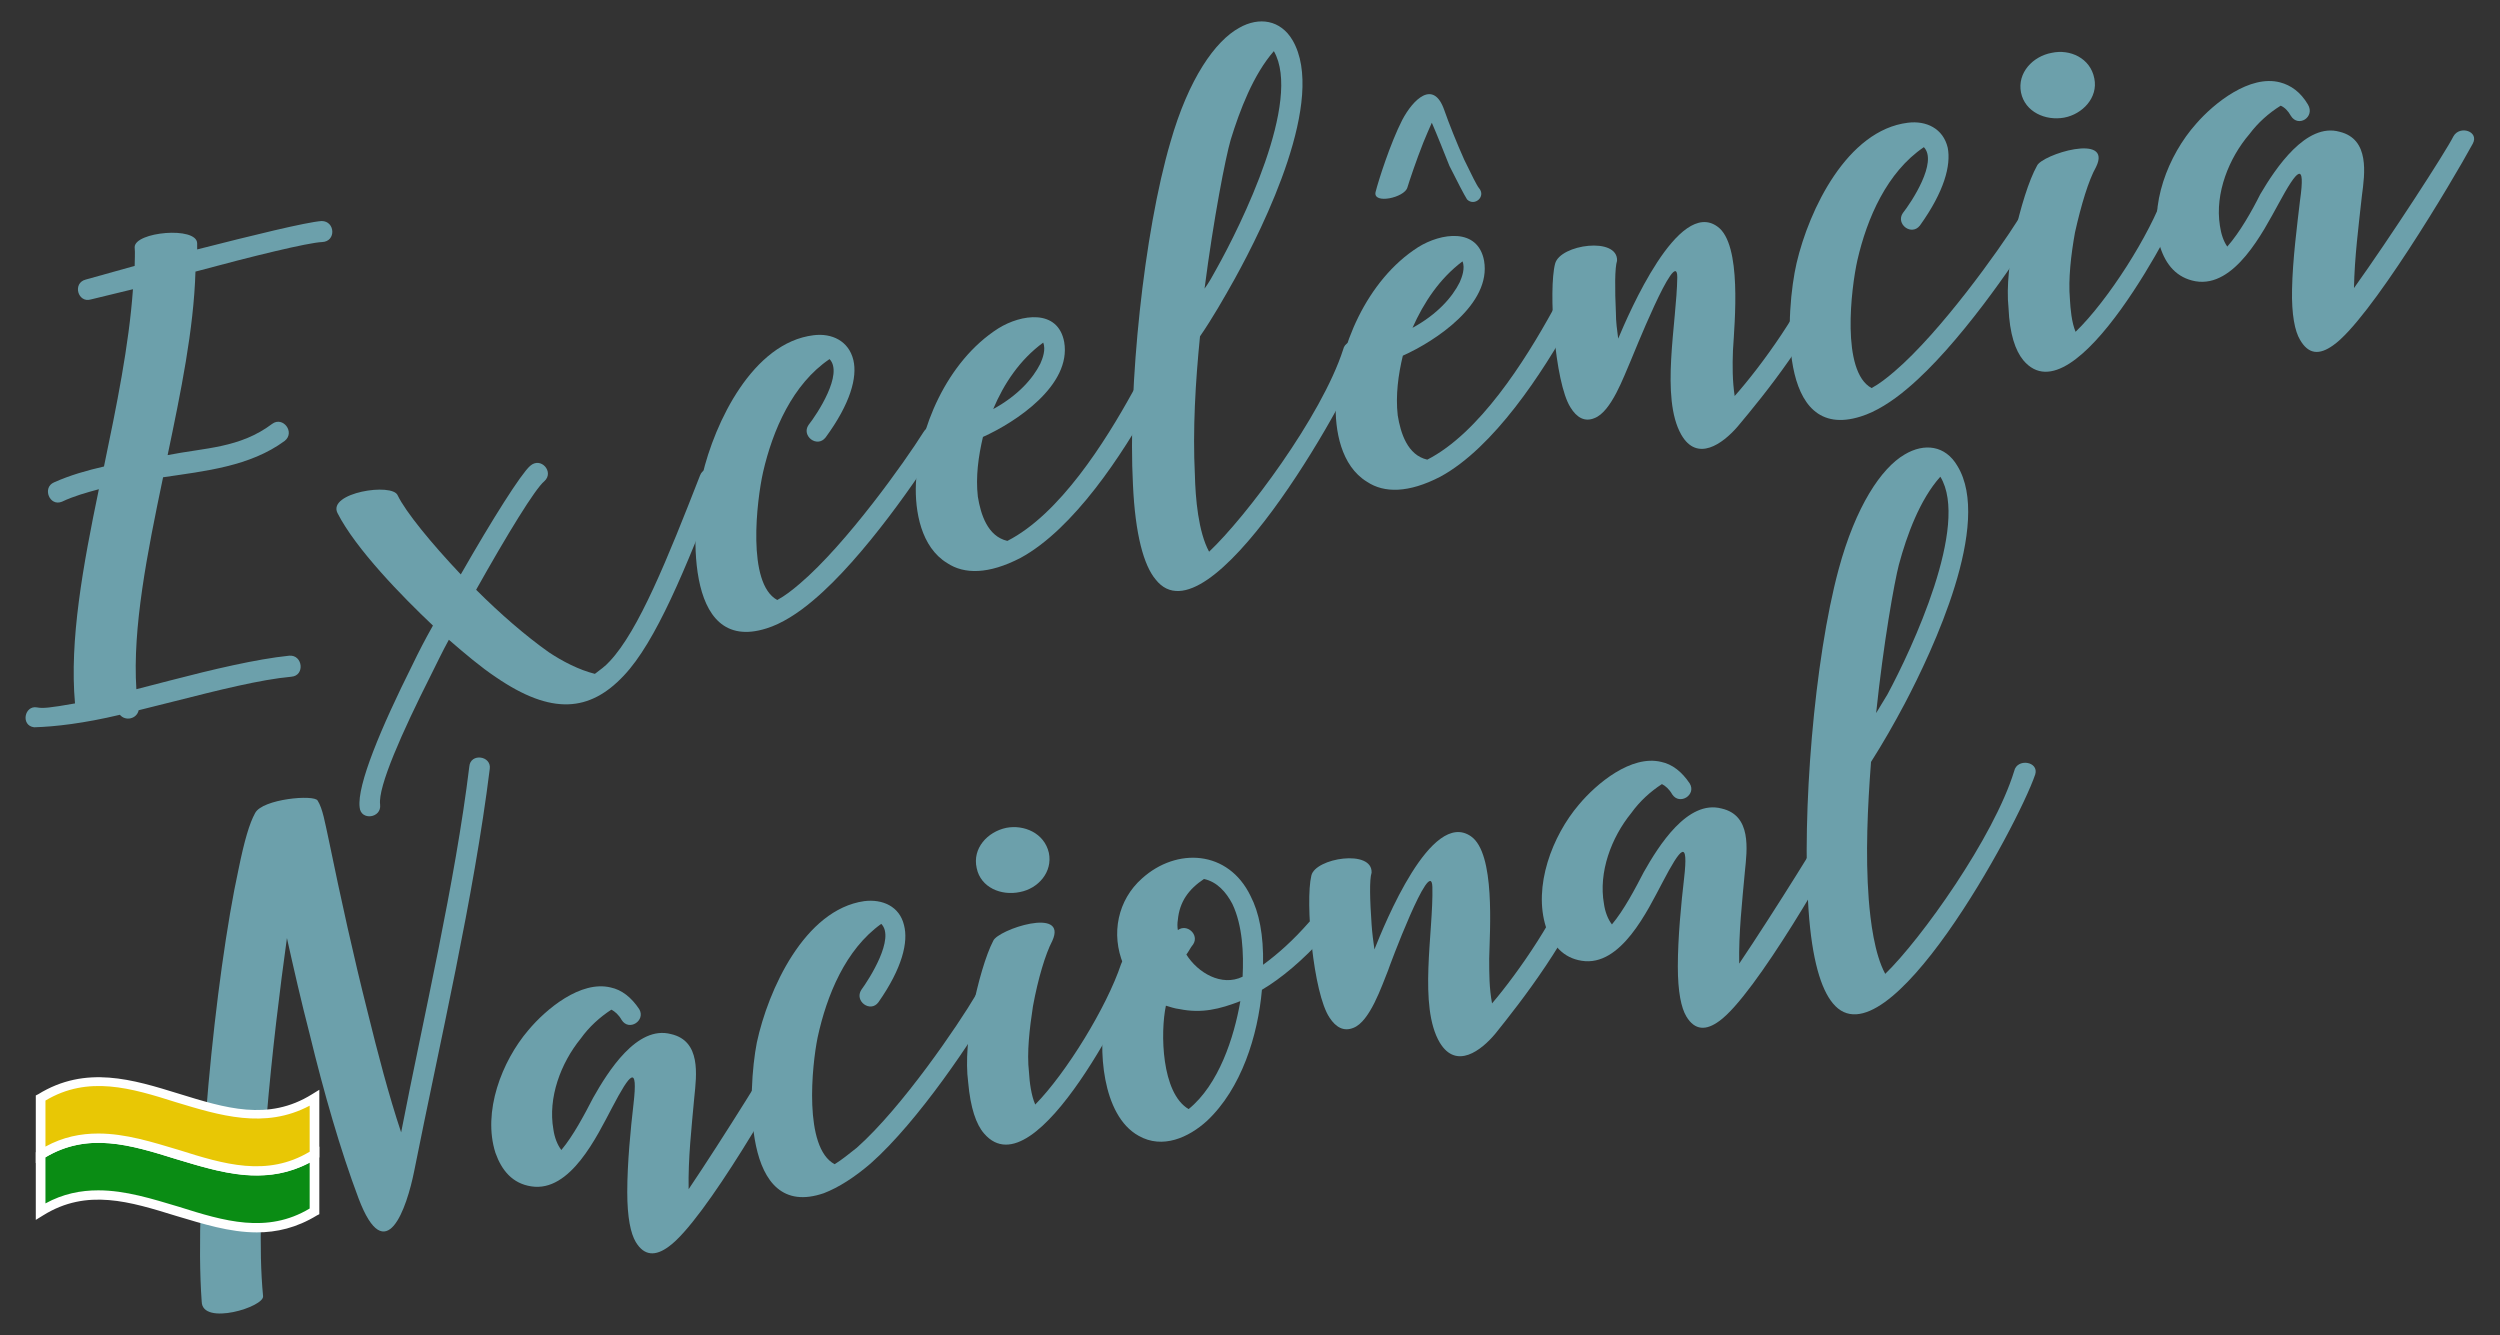
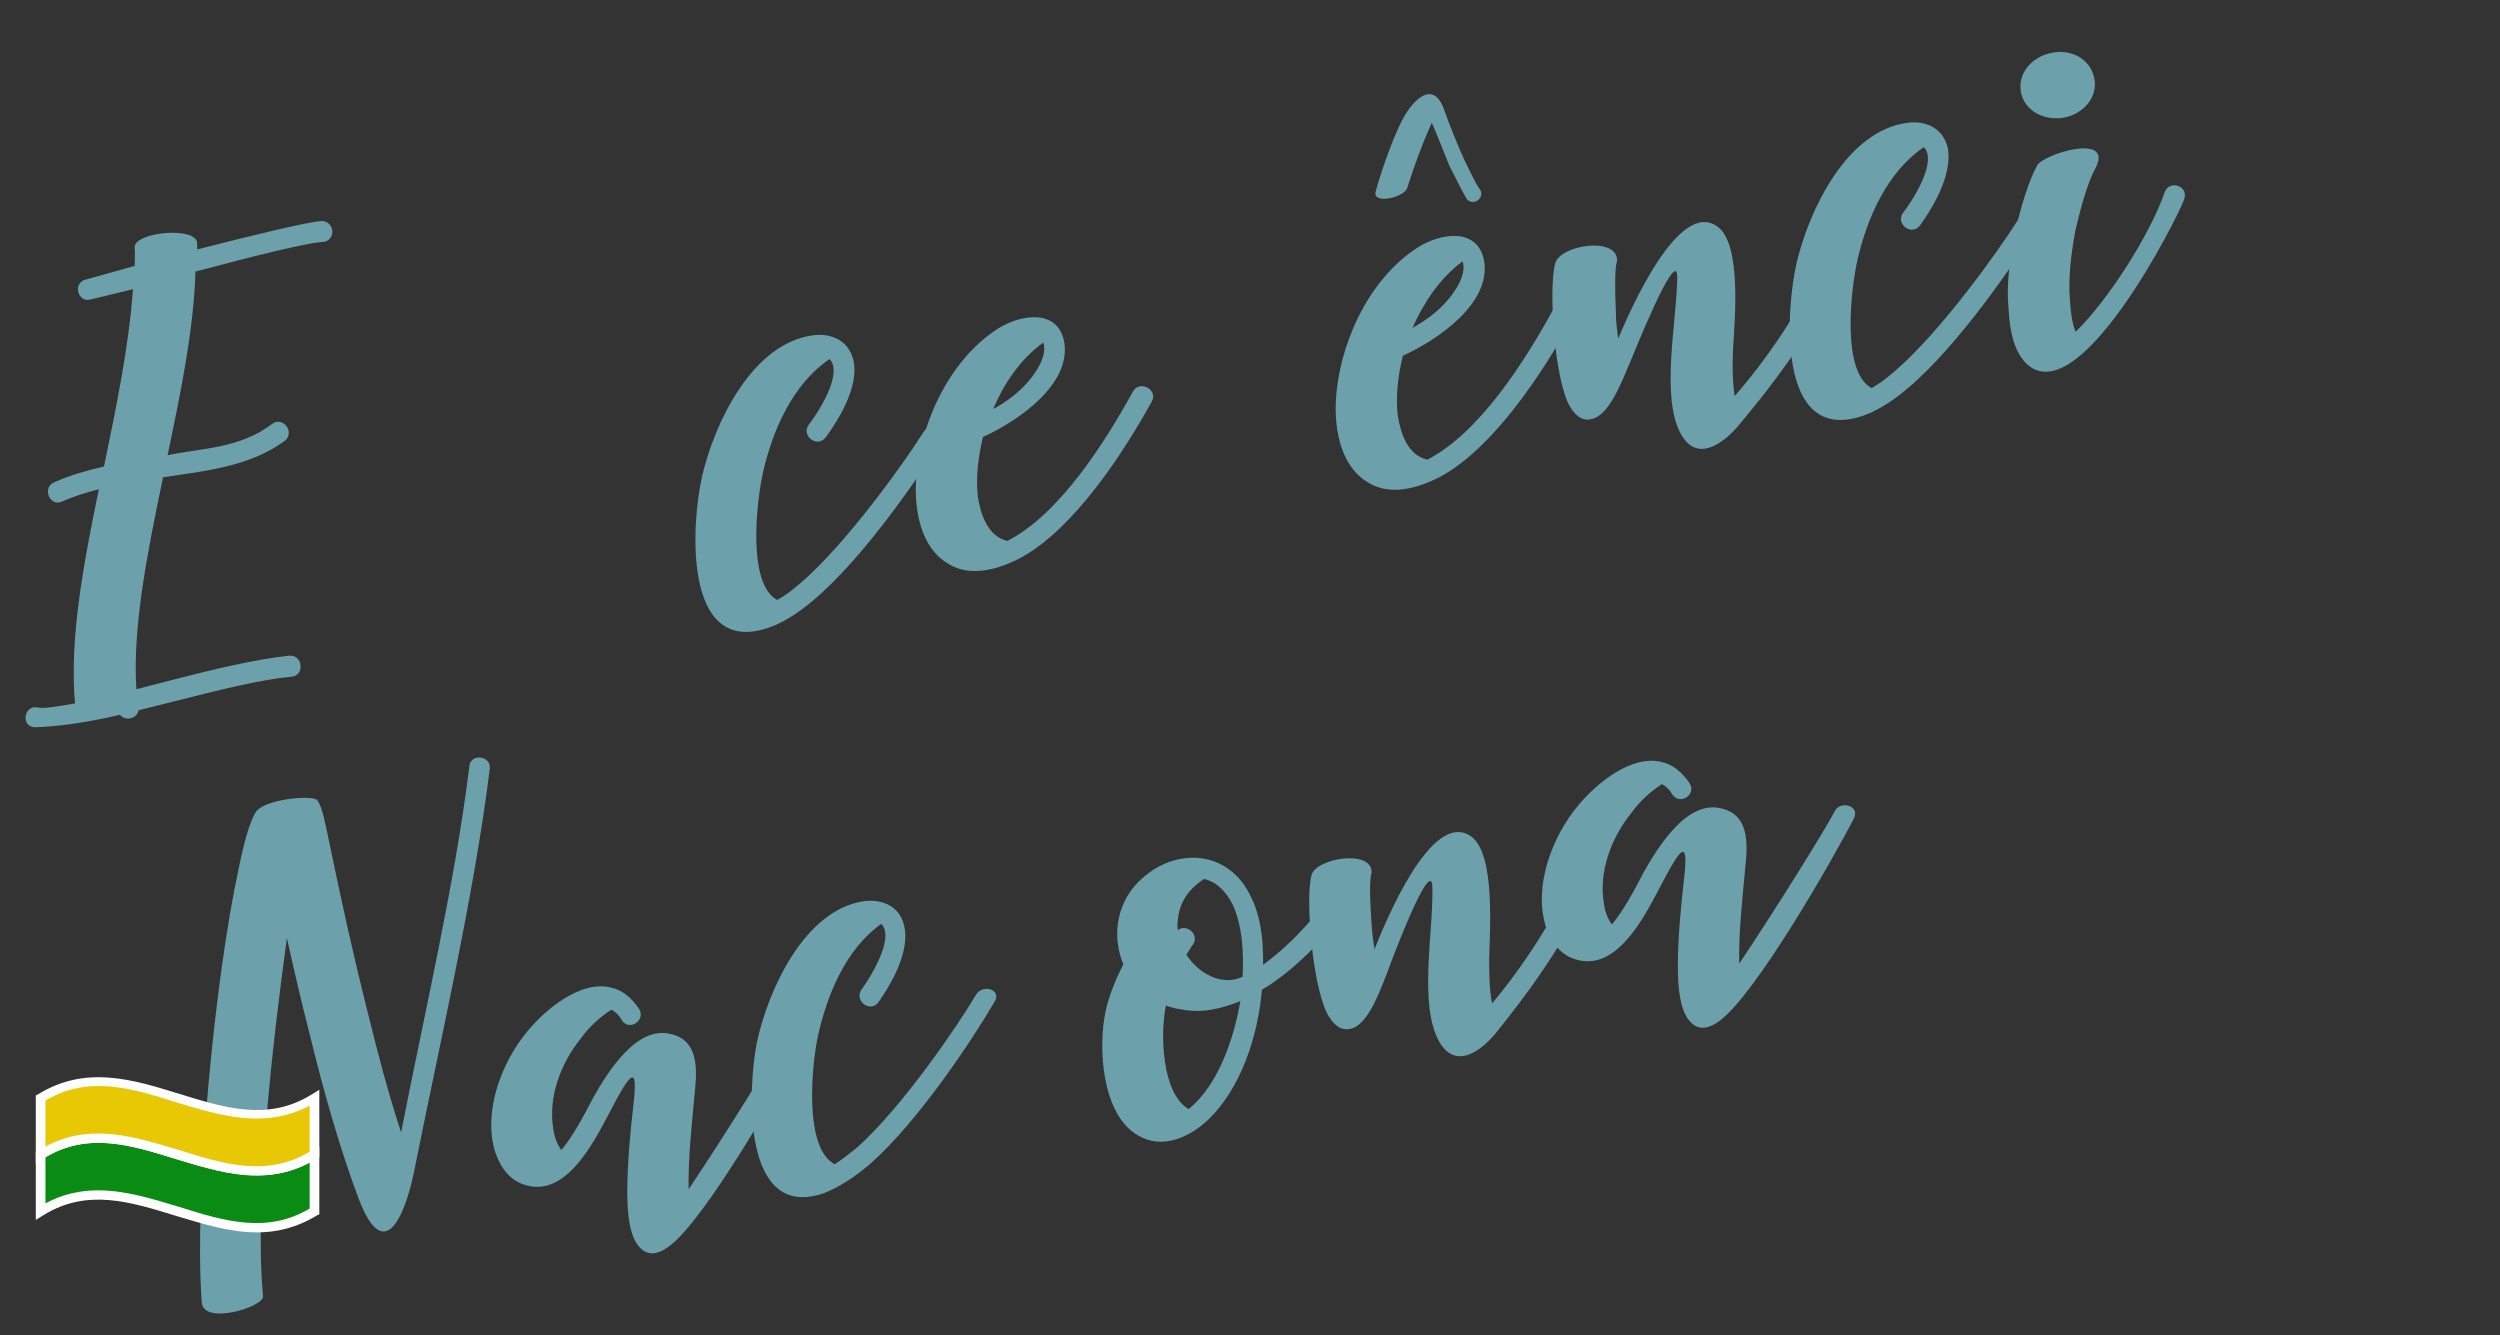
<svg xmlns="http://www.w3.org/2000/svg" version="1.1" id="Camada_1" x="0px" y="0px" viewBox="0 0 440 235" style="enable-background:new 0 0 440 235;" xml:space="preserve">
  <rect x="0" y="0" width="440" height="235" fill="#333333" stroke="none" />
  <style type="text/css">
	.st0{fill:#6CA0AB;}
	.st1{fill-rule:evenodd;clip-rule:evenodd;fill:#0A8C14;}
	.st2{fill:#FFFFFF;}
	.st3{fill-rule:evenodd;clip-rule:evenodd;fill:#E8C705;}
</style>
  <g>
    <g>
      <path class="st0" d="M42,152.9c1-4.9,1.9-8,2.9-9.8c1.3-2.5,10.4-3.3,11-2.2c0.9,1.4,1.3,3.9,2,7.1c2.1,10.2,4.3,20.2,6.8,30.1    c1.8,7.3,3.7,14.6,5.9,21.2c4-20.6,9.5-43.9,12-64.4c0.2-2.4,3.9-1.9,3.6,0.4c-2.8,22.6-8.8,48.2-13.3,70.8    c-1.3,6.5-5,17.5-9.8,4.8c-3.2-8.5-6.1-18.6-8.6-28.9c-1.5-5.8-2.8-11.5-4-16.9c-2.4,17.3-5.8,46.6-4.2,63    c0.3,1.9-10.7,5.3-10.8,1C34.1,210,37.9,171.7,42,152.9z" />
      <path class="st0" d="M109.4,179.5c-0.5-0.9-1.2-1.5-1.8-1.8c-2,1.3-3.9,3-5.4,5.1c-3.5,4.3-5.8,10.4-4.8,16    c0.2,1.4,0.7,2.7,1.4,3.6c2.1-2.5,4.1-6.3,5.6-9.2c2.6-4.6,7.7-12.8,13.7-11.2c5.3,1.2,4.5,7.2,4.1,11.1c-0.5,5.5-1.1,10.8-1,16.2    c6-8.9,15.4-24,16.8-26.8c1-2,4.5-1,3.4,1.2c-3.5,6.9-17.4,31.2-23.7,35.7c-2.3,1.7-4.3,1.7-5.8-0.8c-0.9-1.5-1.5-4.3-1.5-8.8    c0-5.1,0.6-11.2,1.1-15.5c0.8-7-0.5-5.6-3.8,0.7c-2.6,4.9-7.3,14.9-14.2,13.8c-3.3-0.5-5.2-2.8-6.3-5.9    c-2.3-7.2,1.1-16.1,5.8-21.6c3.1-3.7,9.2-8.8,14.5-7.5c1.9,0.4,3.6,1.7,5,3.8C113.7,179.6,110.7,181.6,109.4,179.5z" />
      <path class="st0" d="M154.6,176.4c-1.4,1.9-4.3-0.2-3-2.2c1.4-1.9,6-9.1,3.5-11.6c-6.3,4.5-9.6,12.6-11.2,20    c-1,4.9-2.5,19.4,3,22.3c1.3-0.8,2.5-1.8,3.9-2.9c8-7.1,17.9-21.7,20.9-26.8c1.1-2.1,4.6-1.1,3.4,1c-3.7,6.4-13.4,21.1-21.9,28.6    c-2.8,2.4-5.6,4.2-8.2,5.2c-14.5,5-13.4-18.3-11.8-26.5c2-9.3,8.4-23.4,18.9-24.9c3.2-0.4,6.2,0.9,7,4.2    C159.9,165.8,158.8,170.4,154.6,176.4z" />
-       <path class="st0" d="M185.2,165.6c-1.2,2.3-2.5,6.6-3.4,11.5c-0.6,3.9-1.1,8.2-0.7,11.6c0.1,1.8,0.4,4.1,1.1,5.7    c5.5-5.6,12.6-17.2,15.1-24.7c0.7-2.2,4.3-1.2,3.4,1.2c-0.9,2.7-18.3,39.3-27.5,28.6c-1.4-1.6-2.4-4.5-2.8-9    c-0.5-3.8,0-8.3,0.7-12.5c1-5.1,2.4-9.9,3.7-12.4C175.6,163.6,188,159.5,185.2,165.6z M184.6,150.1c0.7,3.4-1.9,6.3-5.1,6.9    c-3.3,0.7-6.9-0.8-7.6-4.2c-0.8-3.5,1.9-6.4,5.2-7.1C180.2,145.1,183.8,146.6,184.6,150.1z" />
      <path class="st0" d="M200.4,199.9c-6.5-3.6-7.2-15.5-5.8-22c0.6-2.7,1.7-5.4,3.1-8.2c-2.2-5.3-1-11.3,3.3-15.1    c6.1-5.5,15.2-5,19.1,3.1c1.5,2.9,2.3,6.8,2.2,12.1c2.6-1.9,5.3-4.3,8.1-7.5c1.7-1.7,4.3,0.7,2.7,2.5c-3.8,4.2-7.6,7.4-11,9.4    c-0.7,8-3.6,17.4-9.7,23.1C209.2,200.2,204.6,202.3,200.4,199.9z M209.2,195.2c5.3-4.3,8-12.6,9.1-19c-3.6,1.4-6.8,2.2-10.7,1.4    c-0.9-0.1-1.7-0.4-2.4-0.6C204.2,181.7,204.4,192.4,209.2,195.2z M210,166.2c-0.5,0.6-0.8,1.3-1.2,1.8c2,3.2,6.2,5.7,9.9,3.9    c0.2-4.1,0-9-1.8-12.8c-1.1-2.1-2.7-3.9-5-4.4c-2.7,1.8-4.3,4-4.6,7.2c-0.1,0.6-0.1,1.2,0,1.8C208.9,162.5,211.1,164.5,210,166.2z    " />
      <path class="st0" d="M241.4,153.6c-0.4,1.2-0.3,4.8,0,9.1c0.1,1.5,0.3,3,0.5,4.4c1.8-4.5,10-24.8,17-19.9c4.3,3,3.3,16.5,3.2,21.5    c0,2.7,0,5.2,0.5,7.9c4.6-5.4,11.8-15.7,14.7-24.1c0.7-2.2,4.4-1.2,3.5,1.1c-4.3,11.5-13.1,22.7-17.6,28.3c-2.5,3-6.9,6.4-9.8,1.6    c-3.8-6.4-1.1-19.5-1.3-27.4c-0.2-5.8-7.7,14.3-7.8,14.7c-1.1,2.7-3.2,9-6.1,10.1c-1.7,0.7-3.1-0.1-4.2-1.8    c-2.9-4.3-4.3-20.5-3.2-25C231.5,151,241.6,149.4,241.4,153.6z" />
      <path class="st0" d="M294.3,139.8c-0.5-0.9-1.2-1.5-1.8-1.8c-2,1.3-3.9,3-5.4,5.1c-3.5,4.3-5.8,10.4-4.8,16    c0.2,1.4,0.7,2.7,1.4,3.6c2.1-2.5,4.1-6.3,5.6-9.2c2.6-4.6,7.7-12.8,13.7-11.2c5.3,1.2,4.5,7.2,4.1,11.1c-0.5,5.5-1.1,10.8-1,16.2    c6-8.9,15.4-24,16.8-26.8c1-2,4.5-1,3.4,1.2c-3.5,6.9-17.4,31.2-23.7,35.7c-2.3,1.7-4.3,1.7-5.8-0.8c-0.9-1.5-1.5-4.3-1.5-8.8    c0-5.1,0.6-11.2,1.1-15.5c0.8-7-0.5-5.6-3.8,0.7c-2.6,4.9-7.3,14.9-14.2,13.8c-3.3-0.5-5.2-2.8-6.3-5.9    c-2.3-7.2,1.1-16.1,5.8-21.6c3.1-3.7,9.2-8.8,14.5-7.5c1.9,0.4,3.6,1.7,5,3.8C298.6,139.9,295.6,141.8,294.3,139.8z" />
-       <path class="st0" d="M331.8,171.4c6.3-6.1,19.1-24,22.7-35.7c0.5-2.3,4.4-1.7,3.7,0.6c-3.1,9.1-26.2,51.7-35.6,40.3    c-2.1-2.5-3.7-7.7-4.3-16.5c-1.2-16.9,1-44,5.3-59.9c3-11.1,7.5-17.8,11.6-20.2c3.5-2.1,7.2-1.6,9.3,2c6.2,10.1-4.3,32.4-9.3,41.9    c-1.8,3.4-3.8,6.9-5.9,10.2c-0.6,7.9-1,16.3-0.4,24.2C329.2,162.1,329.9,167.9,331.8,171.4z M334.2,99.4c-0.8,3.1-2.7,13.7-4,26.1    c0.7-1.1,1.3-2.2,2-3.3c4.3-8,14.5-29.8,9.3-38.3C337.9,87.9,335.6,94.2,334.2,99.4z" />
    </g>
    <g>
      <path class="st0" d="M56.7,42.6c-2.5,0.1-12.3,2.5-22.3,5.2c-0.3,10.2-2.6,21.3-4.9,32.3c6.5-1.3,12.7-1.2,18.4-5.5    c1.9-1.4,4.1,1.5,2.2,3c-6.1,4.5-14,5.3-21.4,6.4c-2.8,13.4-5.4,26.5-4.7,37.3c2-0.5,3.9-1,5.8-1.5c7.7-2,15.3-3.8,21.1-4.4    c2.4-0.2,2.8,3.5,0.4,3.7c-5.5,0.5-13,2.4-20.5,4.3c-2.1,0.5-4.3,1.1-6.4,1.6c-0.3,1.5-2.3,2-3.3,0.8c-6.3,1.5-11.4,2.1-15.1,2.2    c-2.4-0.3-1.7-3.9,0.5-3.5c1,0.2,2.2,0.1,6.7-0.7c-1-11.1,1.4-24.2,4.2-37.7c-2.2,0.6-4.4,1.2-6.5,2.2c-2.2,0.9-3.5-2.5-1.4-3.4    c2.9-1.3,5.8-2.1,8.8-2.8c2.2-10.6,4.4-21.3,5.1-31.2L16,52.7c-2.3,0.7-3.3-2.9-0.9-3.5l8.6-2.4c0-1.1,0.1-2.2,0-3.3    c0-2.7,10.9-3.7,11-0.7l0,1.1c9.8-2.5,19.2-4.8,21.9-5C59,38.9,59.2,42.5,56.7,42.6z" />
-       <path class="st0" d="M70,87.2c1.4,2.9,5.9,8.4,11.1,13.9c5.6-9.8,10.6-17.7,12.2-19.1c1.9-1.7,4.3,1.1,2.5,2.7    c-1.6,1.3-6.5,9.3-12,19.1c4.2,4.2,8.7,8.1,12.8,11c2.4,1.6,5.3,3.1,8.1,3.8c0.9-0.7,1.8-1.3,2.6-2.2c5.1-5.4,10.2-18.1,15.9-32.7    c0.8-2.2,4.2-0.9,3.3,1.3c-5.8,15.1-11.1,28-16.7,33.9c-6,6.4-12.7,7-22.5,0.3c-2.7-1.8-5.4-4.1-8.3-6.6c-1.1,2-2.1,4.1-3.1,6.1    c-5.2,10.3-9.4,19.8-9,22.9c0.3,2.4-3.4,2.9-3.6,0.5c-0.5-3.9,3.8-14.1,9.3-25.1c1.1-2.3,2.3-4.6,3.6-6.9    c-5.4-5.1-13.6-13.5-16.8-19.8C57.6,86.7,69.1,84.9,70,87.2z" />
      <path class="st0" d="M145.3,77c-1.5,1.9-4.3-0.3-3-2.2c1.5-1.9,6.2-9,3.7-11.6c-6.5,4.4-10,12.5-11.7,19.9    c-1.1,4.9-2.9,19.6,2.5,22.5c1.3-0.7,2.6-1.7,4-2.9c8.2-7,18.5-21.5,21.7-26.6c1.2-2.1,4.7-1,3.4,1.1c-3.9,6.4-13.9,21-22.7,28.4    c-2.8,2.4-5.7,4.2-8.3,5c-14.8,4.7-13.2-18.8-11.3-26.9c2.2-9.4,8.9-23.4,19.6-24.7c3.2-0.4,6.2,1,7,4.4    C150.9,66.4,149.7,71,145.3,77z" />
      <path class="st0" d="M172.1,87.4c0.5,3.1,1.7,7,5.2,7.8c9.2-4.7,17.2-17.4,22.1-26.3c1.2-2.1,4.5-0.3,3.3,1.8    c-5.1,9.2-13.7,22.4-23.1,27.5c-5.6,2.9-9.9,2.9-12.9,0.9c-4.6-2.8-5.7-9.1-5.5-14c0.4-9.5,5.4-21.5,14.5-27.3    c4-2.5,10.5-3.5,11.6,2.4c1.3,7.6-8.5,14.1-14.3,16.7C172.2,80.3,171.7,83.9,172.1,87.4z M174.8,72c4.4-2.4,7-5.4,8.3-8    c0.4-0.9,1-2.5,0.5-3.7C179.5,63.3,176.7,67.5,174.8,72z" />
-       <path class="st0" d="M212.8,97.1c6.4-6,19.8-23.8,23.6-35.6c0.5-2.3,4.5-1.6,3.7,0.6c-3.3,9.1-27.5,51.6-36.7,39.9    c-2.1-2.5-3.6-7.9-4-16.7c-0.9-17.1,1.9-44.3,6.6-60.3c3.2-11.2,7.9-17.8,12.1-20.1c3.5-2,7.3-1.4,9.4,2.2c6,10.3-5,32.6-10.2,42    c-1.9,3.4-3.9,6.9-6.1,10.1c-0.8,8-1.3,16.4-0.9,24.4C210.4,87.7,210.9,93.6,212.8,97.1z M216.6,24.6c-0.9,3.1-3,13.8-4.6,26.2    c0.8-1.1,1.4-2.2,2-3.3c4.5-8,15.2-29.8,10.2-38.5C220.6,13.1,218.2,19.4,216.6,24.6z" />
      <path class="st0" d="M246,73.1c0.5,3.1,1.7,7,5.2,7.8c9.2-4.7,17.2-17.4,22.1-26.3c1.2-2.1,4.5-0.3,3.3,1.8    c-5.1,9.2-13.7,22.4-23.1,27.5c-5.6,2.9-9.9,2.9-12.9,0.9c-4.6-2.8-5.7-9.1-5.5-14c0.4-9.5,5.4-21.5,14.5-27.3    c4-2.5,10.5-3.5,11.6,2.4c1.3,7.6-8.5,14.1-14.3,16.7C246.1,65.9,245.6,69.6,246,73.1z M246.8,21.1c1.9-3.6,5.5-7.2,7.4-1.7    c0.8,2.3,2.2,5.8,3.5,8.7c1.2,2.5,2.3,4.7,2.6,5c1.3,1.5-0.8,3.3-2.1,2c-0.5-0.8-1.7-3.1-3.1-5.9c-1-2.5-2.1-5.3-3.1-7.6    c-0.5,1.1-1,2.3-1.5,3.5c-1.3,3.3-2.4,6.6-2.8,7.9c-0.5,1.8-6.1,3-5.6,0.8C242.6,31.8,244.7,25.2,246.8,21.1z M248.6,57.7    c4.4-2.4,7-5.4,8.3-8c0.4-0.9,1-2.5,0.5-3.7C253.4,49,250.6,53.2,248.6,57.7z" />
      <path class="st0" d="M284.6,45.9c-0.4,1.2-0.4,4.9-0.2,9.2c0,1.5,0.2,3,0.4,4.5c1.9-4.5,10.6-24.8,17.5-19.7    c4.3,3.1,3,16.7,2.7,21.8c-0.1,2.7-0.1,5.3,0.3,8c4.7-5.3,12.2-15.6,15.3-24c0.8-2.2,4.4-1.1,3.5,1.2    c-4.6,11.6-13.6,22.6-18.3,28.2c-2.6,3-7.1,6.3-9.9,1.4c-3.7-6.5-0.8-19.7-0.7-27.7c0-5.9-8,14.3-8.2,14.7    c-1.2,2.7-3.4,9-6.4,10.1c-1.7,0.7-3.1-0.1-4.2-1.9c-2.8-4.4-3.9-20.8-2.7-25.3C274.6,43,284.8,41.6,284.6,45.9z" />
      <path class="st0" d="M337.9,39.7c-1.5,1.9-4.3-0.3-3-2.2c1.5-1.9,6.2-9,3.7-11.6c-6.5,4.4-10,12.5-11.7,19.9    c-1.1,4.9-2.9,19.6,2.5,22.5c1.3-0.7,2.6-1.7,4-2.9c8.2-7,18.5-21.5,21.7-26.6c1.2-2.1,4.7-1,3.4,1.1c-3.9,6.4-13.9,21-22.7,28.4    c-2.8,2.4-5.7,4.2-8.3,5c-14.8,4.7-13.2-18.8-11.3-27c2.2-9.4,8.9-23.4,19.6-24.7c3.2-0.4,6.2,1,7,4.4    C343.4,29.1,342.2,33.7,337.9,39.7z" />
      <path class="st0" d="M368.9,29.4c-1.3,2.3-2.6,6.6-3.7,11.5c-0.7,3.9-1.2,8.2-0.9,11.7c0.1,1.8,0.3,4.1,1,5.8    c5.7-5.5,13.1-17.1,15.7-24.6c0.8-2.2,4.3-1.1,3.4,1.3c-0.9,2.8-19.2,39.2-28.3,28.3c-1.4-1.7-2.4-4.6-2.6-9.2    c-0.4-3.8,0.2-8.4,1-12.6c1.1-5.1,2.6-9.9,4-12.4C359.3,27.2,371.9,23.3,368.9,29.4z M368.6,13.8c0.7,3.4-2.1,6.3-5.3,6.9    c-3.3,0.6-6.9-1-7.6-4.4c-0.7-3.5,2.1-6.4,5.4-7C364.3,8.6,367.9,10.2,368.6,13.8z" />
-       <path class="st0" d="M403.2,20.4c-0.5-0.9-1.1-1.5-1.8-1.8c-2.1,1.3-4,3-5.5,5c-3.6,4.2-6.1,10.4-5.2,16.1    c0.2,1.4,0.6,2.7,1.3,3.7c2.2-2.5,4.3-6.2,5.8-9.2c2.7-4.6,8.1-12.7,14-11c5.3,1.3,4.4,7.4,3.9,11.2c-0.6,5.5-1.3,10.9-1.4,16.3    c6.3-8.8,16.1-23.9,17.5-26.7c1.1-2,4.6-0.9,3.4,1.3c-3.7,6.8-18.2,31.1-24.6,35.5c-2.4,1.7-4.3,1.6-5.8-1    c-0.9-1.5-1.5-4.4-1.4-8.9c0.1-5.2,0.9-11.3,1.4-15.6c1-7-0.4-5.7-3.8,0.6c-2.7,4.9-7.7,14.8-14.6,13.6c-3.3-0.6-5.2-2.9-6.2-6    c-2.1-7.3,1.4-16.2,6.3-21.7c3.2-3.7,9.5-8.7,14.8-7.3c1.9,0.5,3.6,1.7,4.9,3.9C407.5,20.6,404.5,22.5,403.2,20.4z" />
    </g>
    <g>
      <g>
        <path class="st1" d="M7.1,213.2c16.1-10,32.2,10,48.2,0c0-3.3,0-6.7,0-10c-16.1,10-32.2-10-48.2,0C7.1,206.5,7.1,209.9,7.1,213.2     z" />
      </g>
      <g>
        <path class="st2" d="M45.2,216.9c-4.8,0-9.5-1.5-14.2-2.9c-8.1-2.5-15.7-4.9-23.4-0.1l-1.3,0.8v-11.9l0.4-0.2     c8.4-5.2,16.7-2.6,24.8-0.1c8.1,2.5,15.7,4.9,23.4,0.1l1.3-0.8v11.9l-0.4,0.2C52.2,216.1,48.7,216.9,45.2,216.9z M17.3,209.5     c4.8,0,9.5,1.5,14.2,2.9c7.9,2.5,15.5,4.8,23,0.3v-8.1c-7.9,4.2-15.9,1.7-23.5-0.6c-7.9-2.5-15.5-4.8-23-0.3v8.1     C11.1,210.1,14.2,209.5,17.3,209.5z" />
      </g>
    </g>
    <g>
      <g>
        <path class="st3" d="M7.1,203.2c16.1-10,32.2,10,48.2,0c0-3.3,0-6.7,0-10c-16.1,10-32.2-10-48.2,0C7.1,196.6,7.1,199.9,7.1,203.2     z" />
      </g>
      <g>
        <path class="st2" d="M45.2,206.9c-4.8,0-9.5-1.5-14.2-2.9c-8.1-2.5-15.7-4.9-23.4-0.1l-1.3,0.8v-11.9l0.4-0.2     c8.4-5.2,16.7-2.6,24.8-0.1c8.1,2.5,15.7,4.9,23.4,0.1l1.3-0.8v11.9l-0.4,0.2C52.2,206.1,48.7,206.9,45.2,206.9z M17.3,199.5     c4.8,0,9.5,1.5,14.2,2.9c7.9,2.5,15.5,4.8,23,0.3v-8.1c-7.9,4.2-15.9,1.7-23.5-0.6c-7.9-2.5-15.5-4.8-23-0.3v8.1     C11.1,200.1,14.2,199.5,17.3,199.5z" />
      </g>
    </g>
  </g>
</svg>